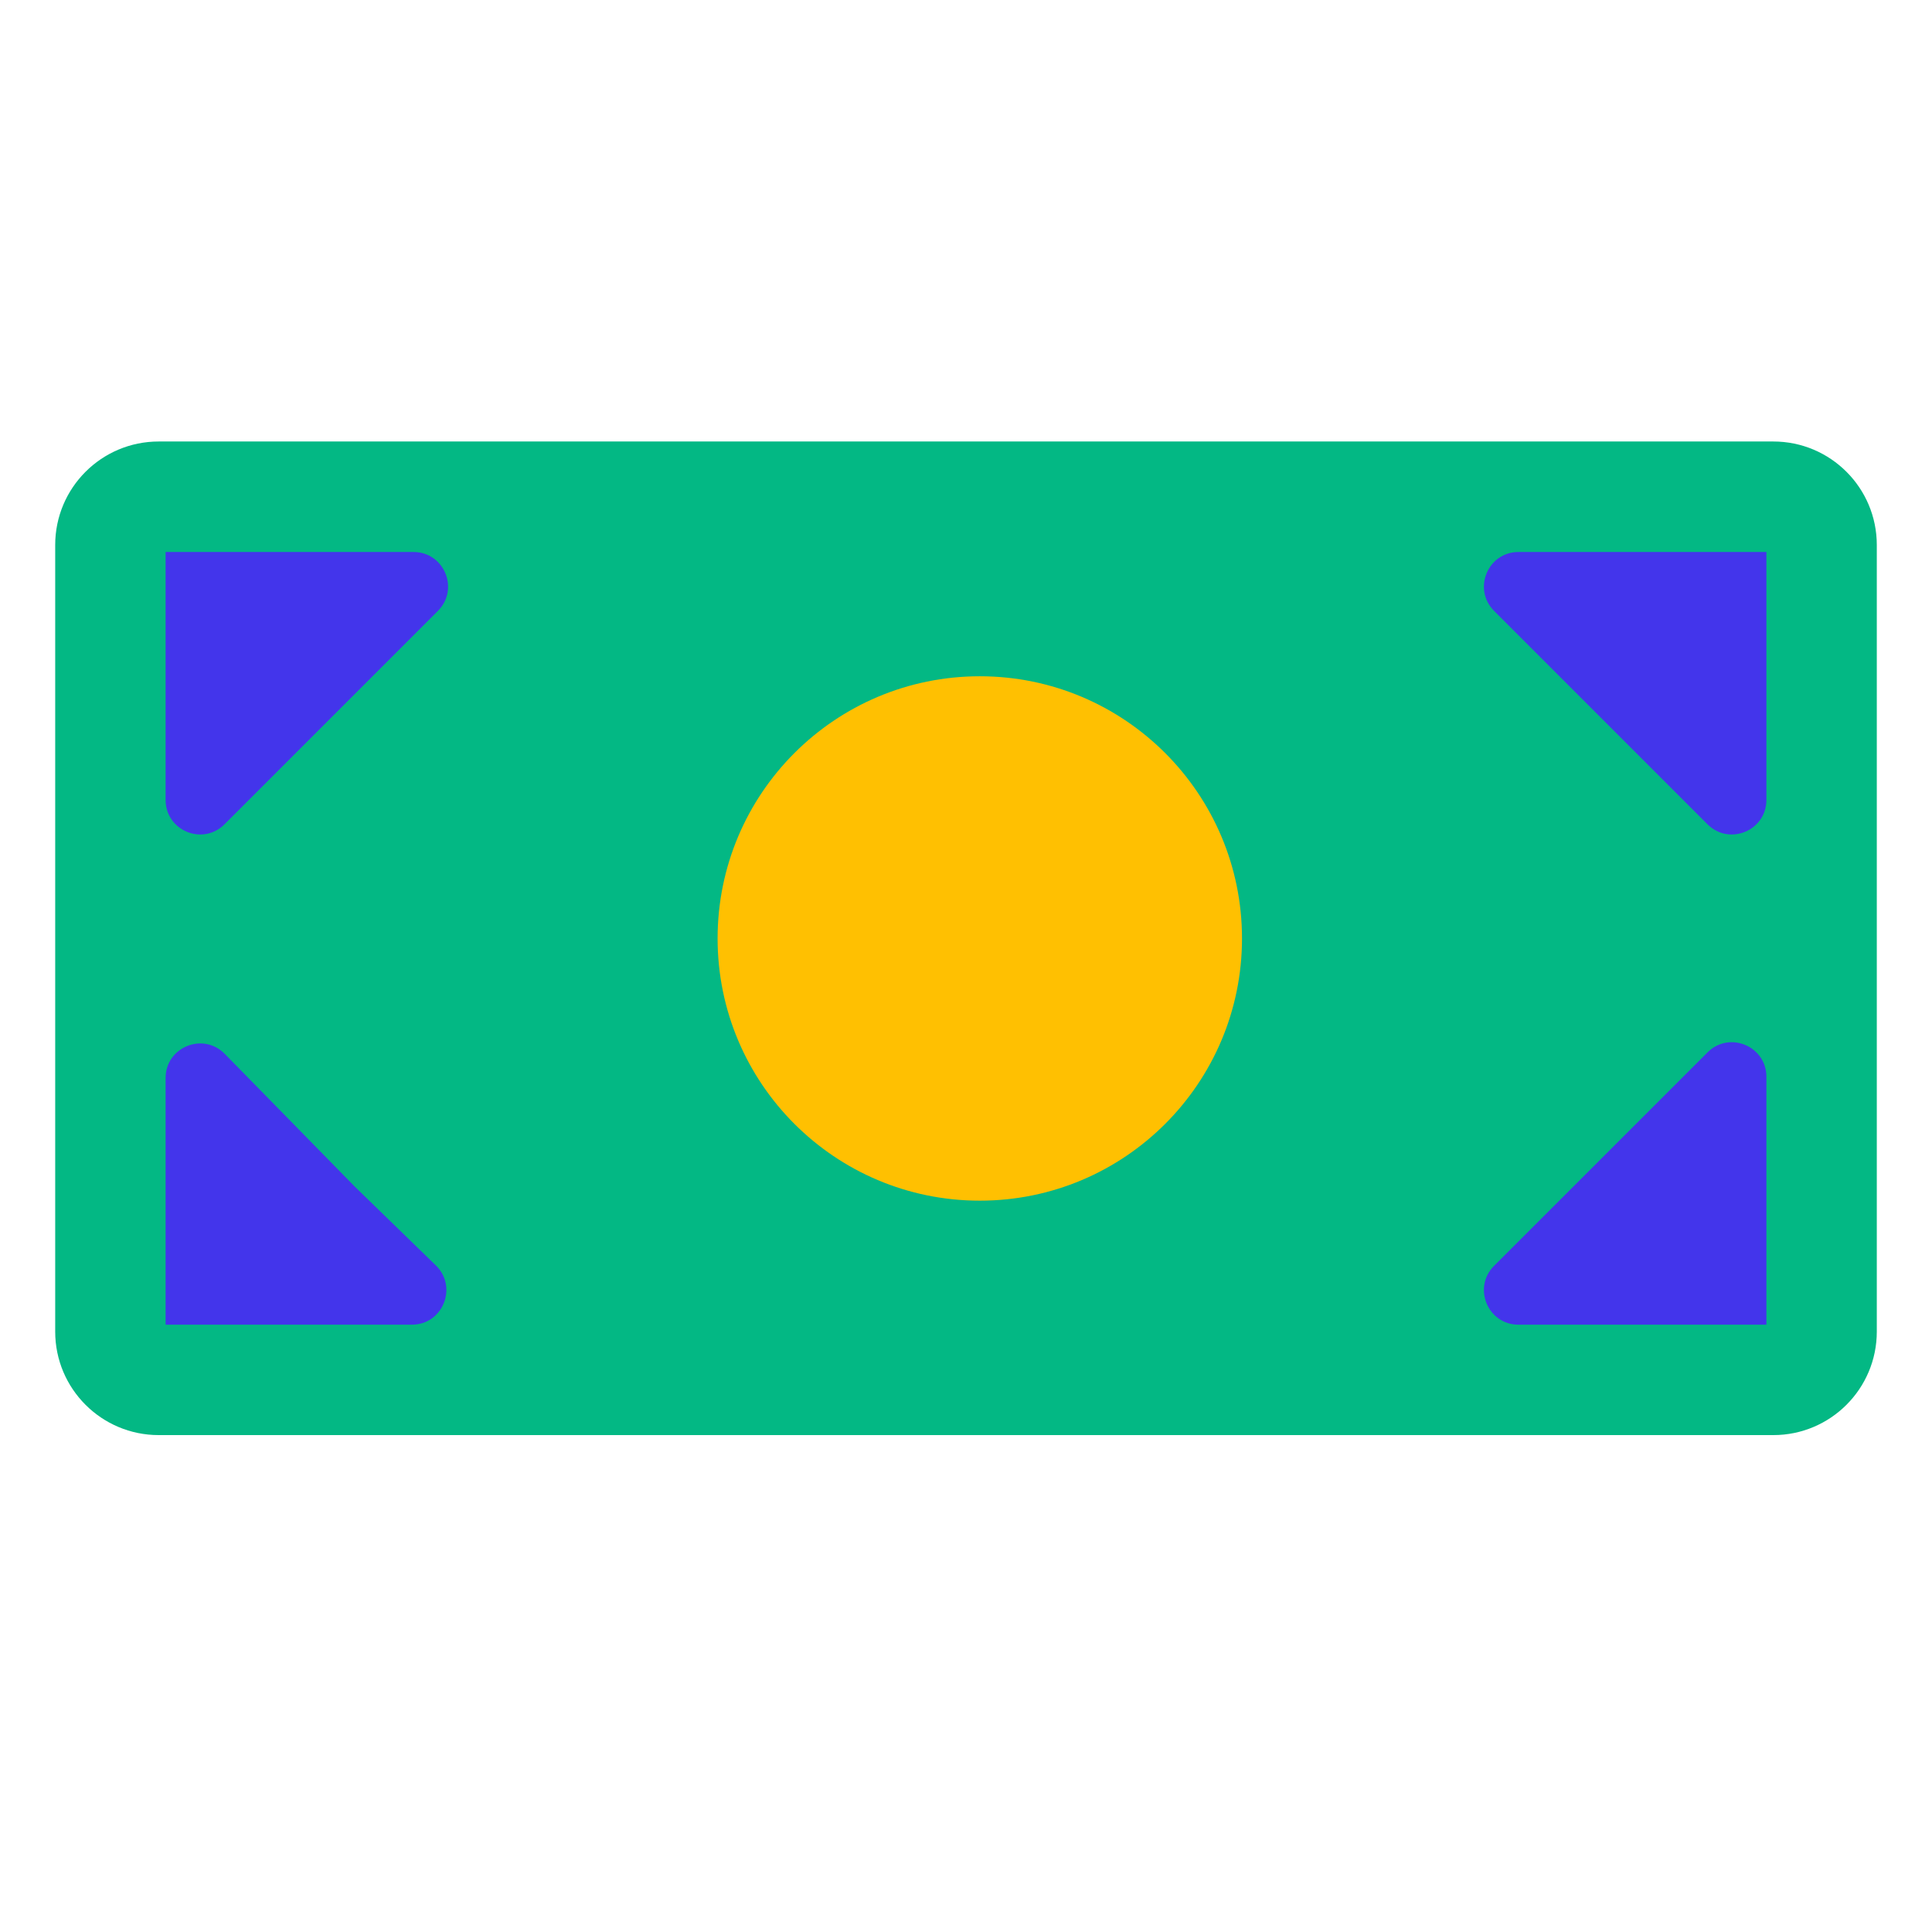
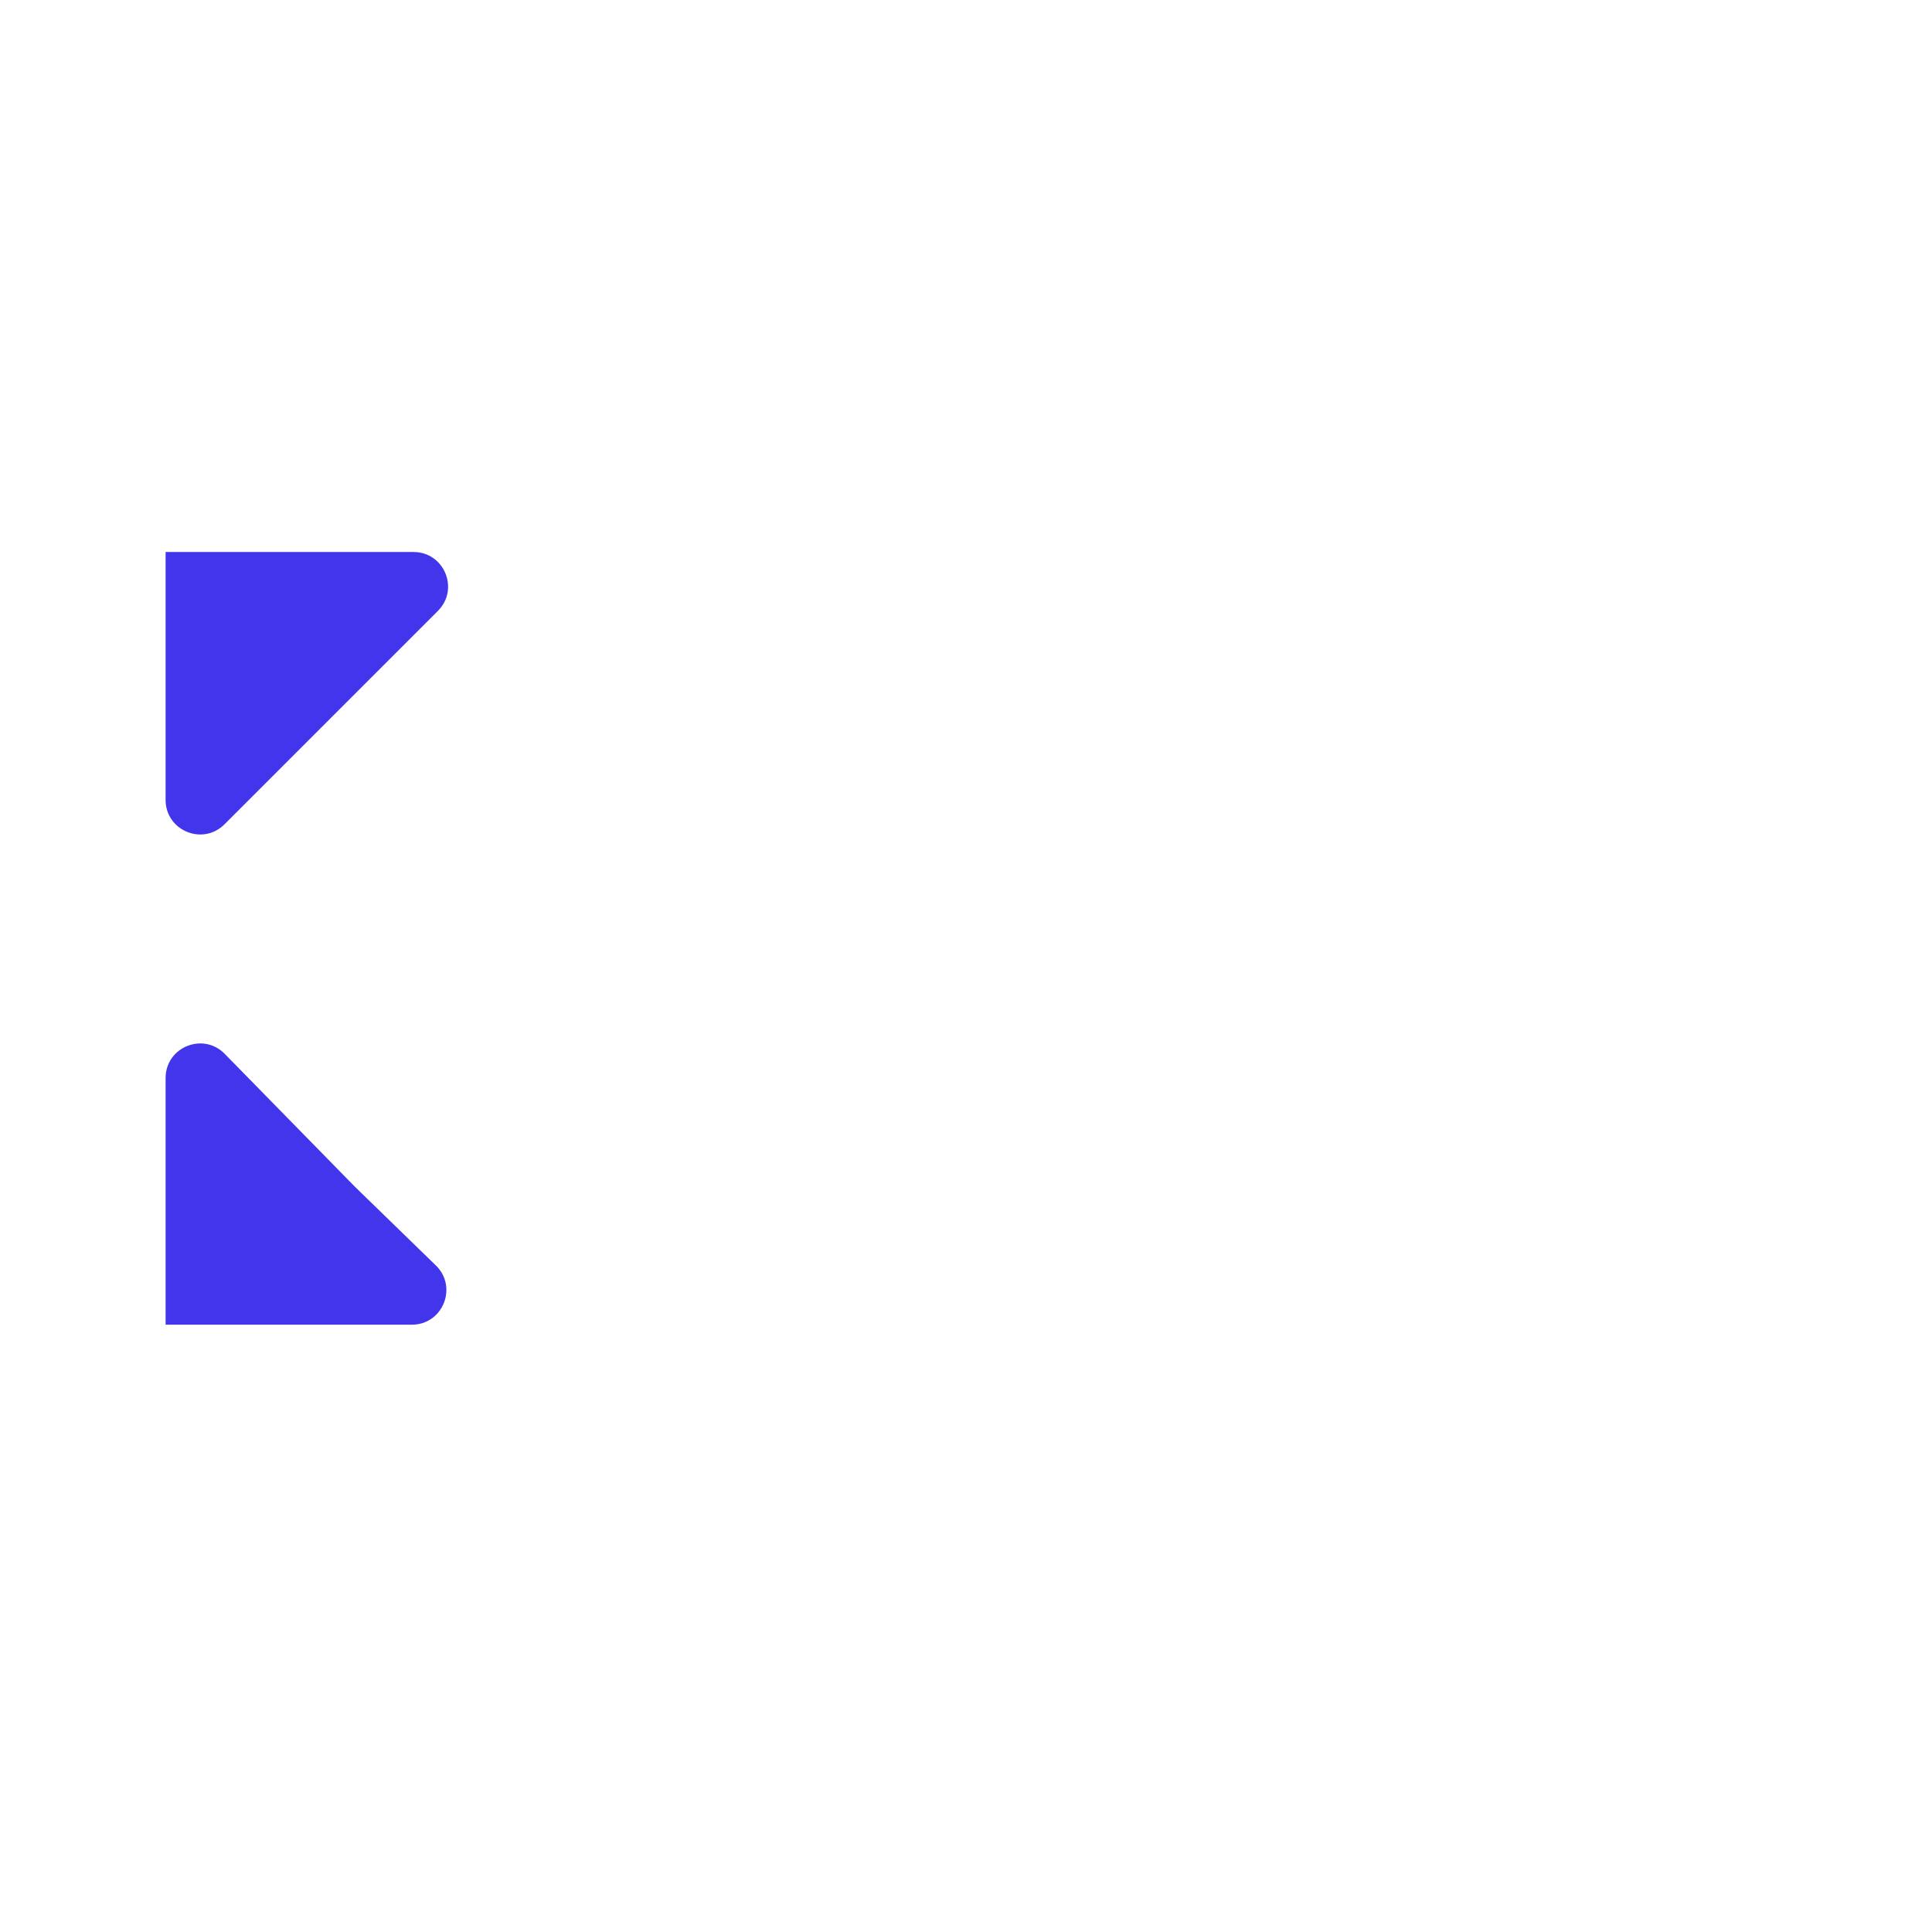
<svg xmlns="http://www.w3.org/2000/svg" width="56" height="56" viewBox="0 0 56 56" fill="none">
-   <path d="M51.4 12.797C53.057 12.797 54.4 14.14 54.4 15.797L54.4 38.597C54.4 40.254 53.057 41.597 51.4 41.597L4.6 41.597C2.943 41.597 1.6 40.254 1.6 38.597L1.6 15.797C1.6 14.14 2.943 12.797 4.6 12.797L51.4 12.797Z" fill="#03B884" />
-   <path d="M51.2 16L51.2 23.186C51.2 24.077 50.123 24.523 49.493 23.893L46.4 20.8L43.307 17.707C42.677 17.077 43.123 16 44.014 16L51.2 16Z" fill="#4335EB" />
-   <path d="M49.493 30.504C50.123 29.874 51.2 30.32 51.2 31.211L51.2 38.397L44.014 38.397C43.123 38.397 42.677 37.32 43.307 36.69L46.4 33.597L49.493 30.504Z" fill="#4335EB" />
  <path d="M10.286 34.397L12.634 36.68C13.277 37.306 12.835 38.397 11.937 38.397L4.8 38.397L4.8 31.247C4.8 30.351 5.887 29.907 6.514 30.547L10.286 34.397Z" fill="#4335EB" />
  <path d="M11.986 16C12.877 16 13.323 17.077 12.693 17.707L9.6 20.8L6.507 23.893C5.877 24.523 4.8 24.077 4.8 23.186L4.8 16L11.986 16Z" fill="#4335EB" />
-   <ellipse cx="28.4" cy="27.202" rx="7.6" ry="7.6" fill="#FFC001" />
</svg>